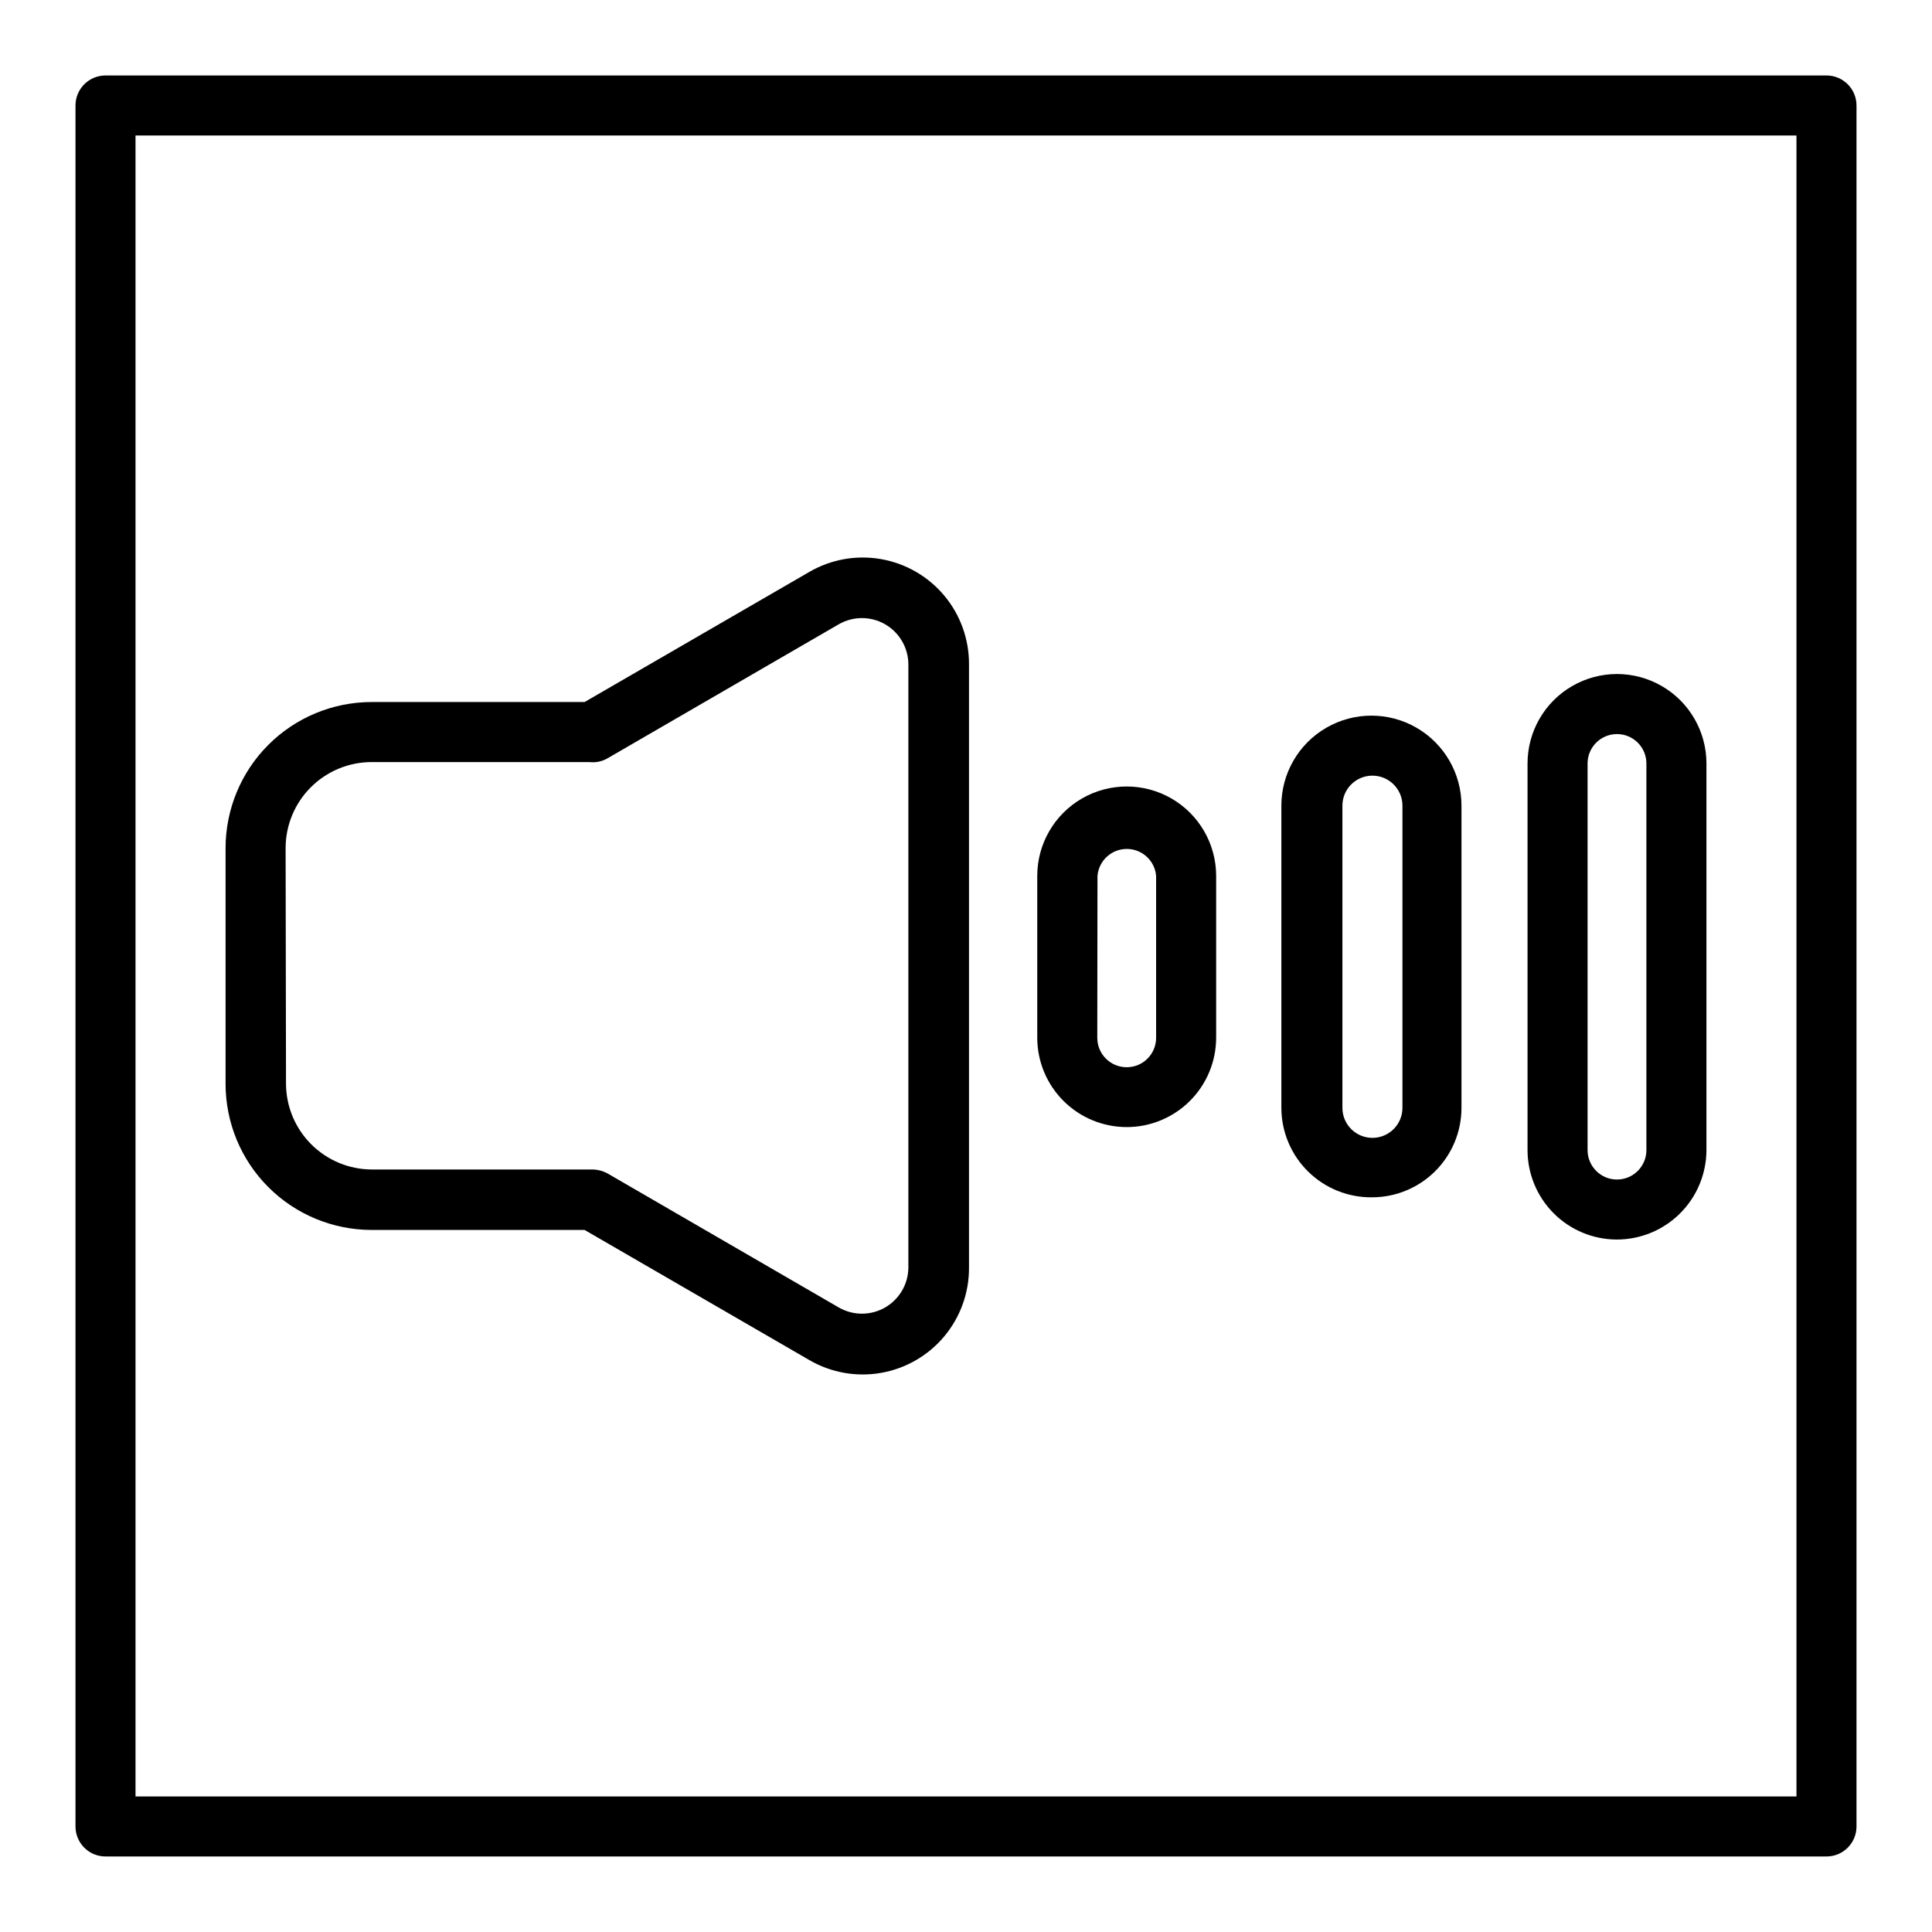
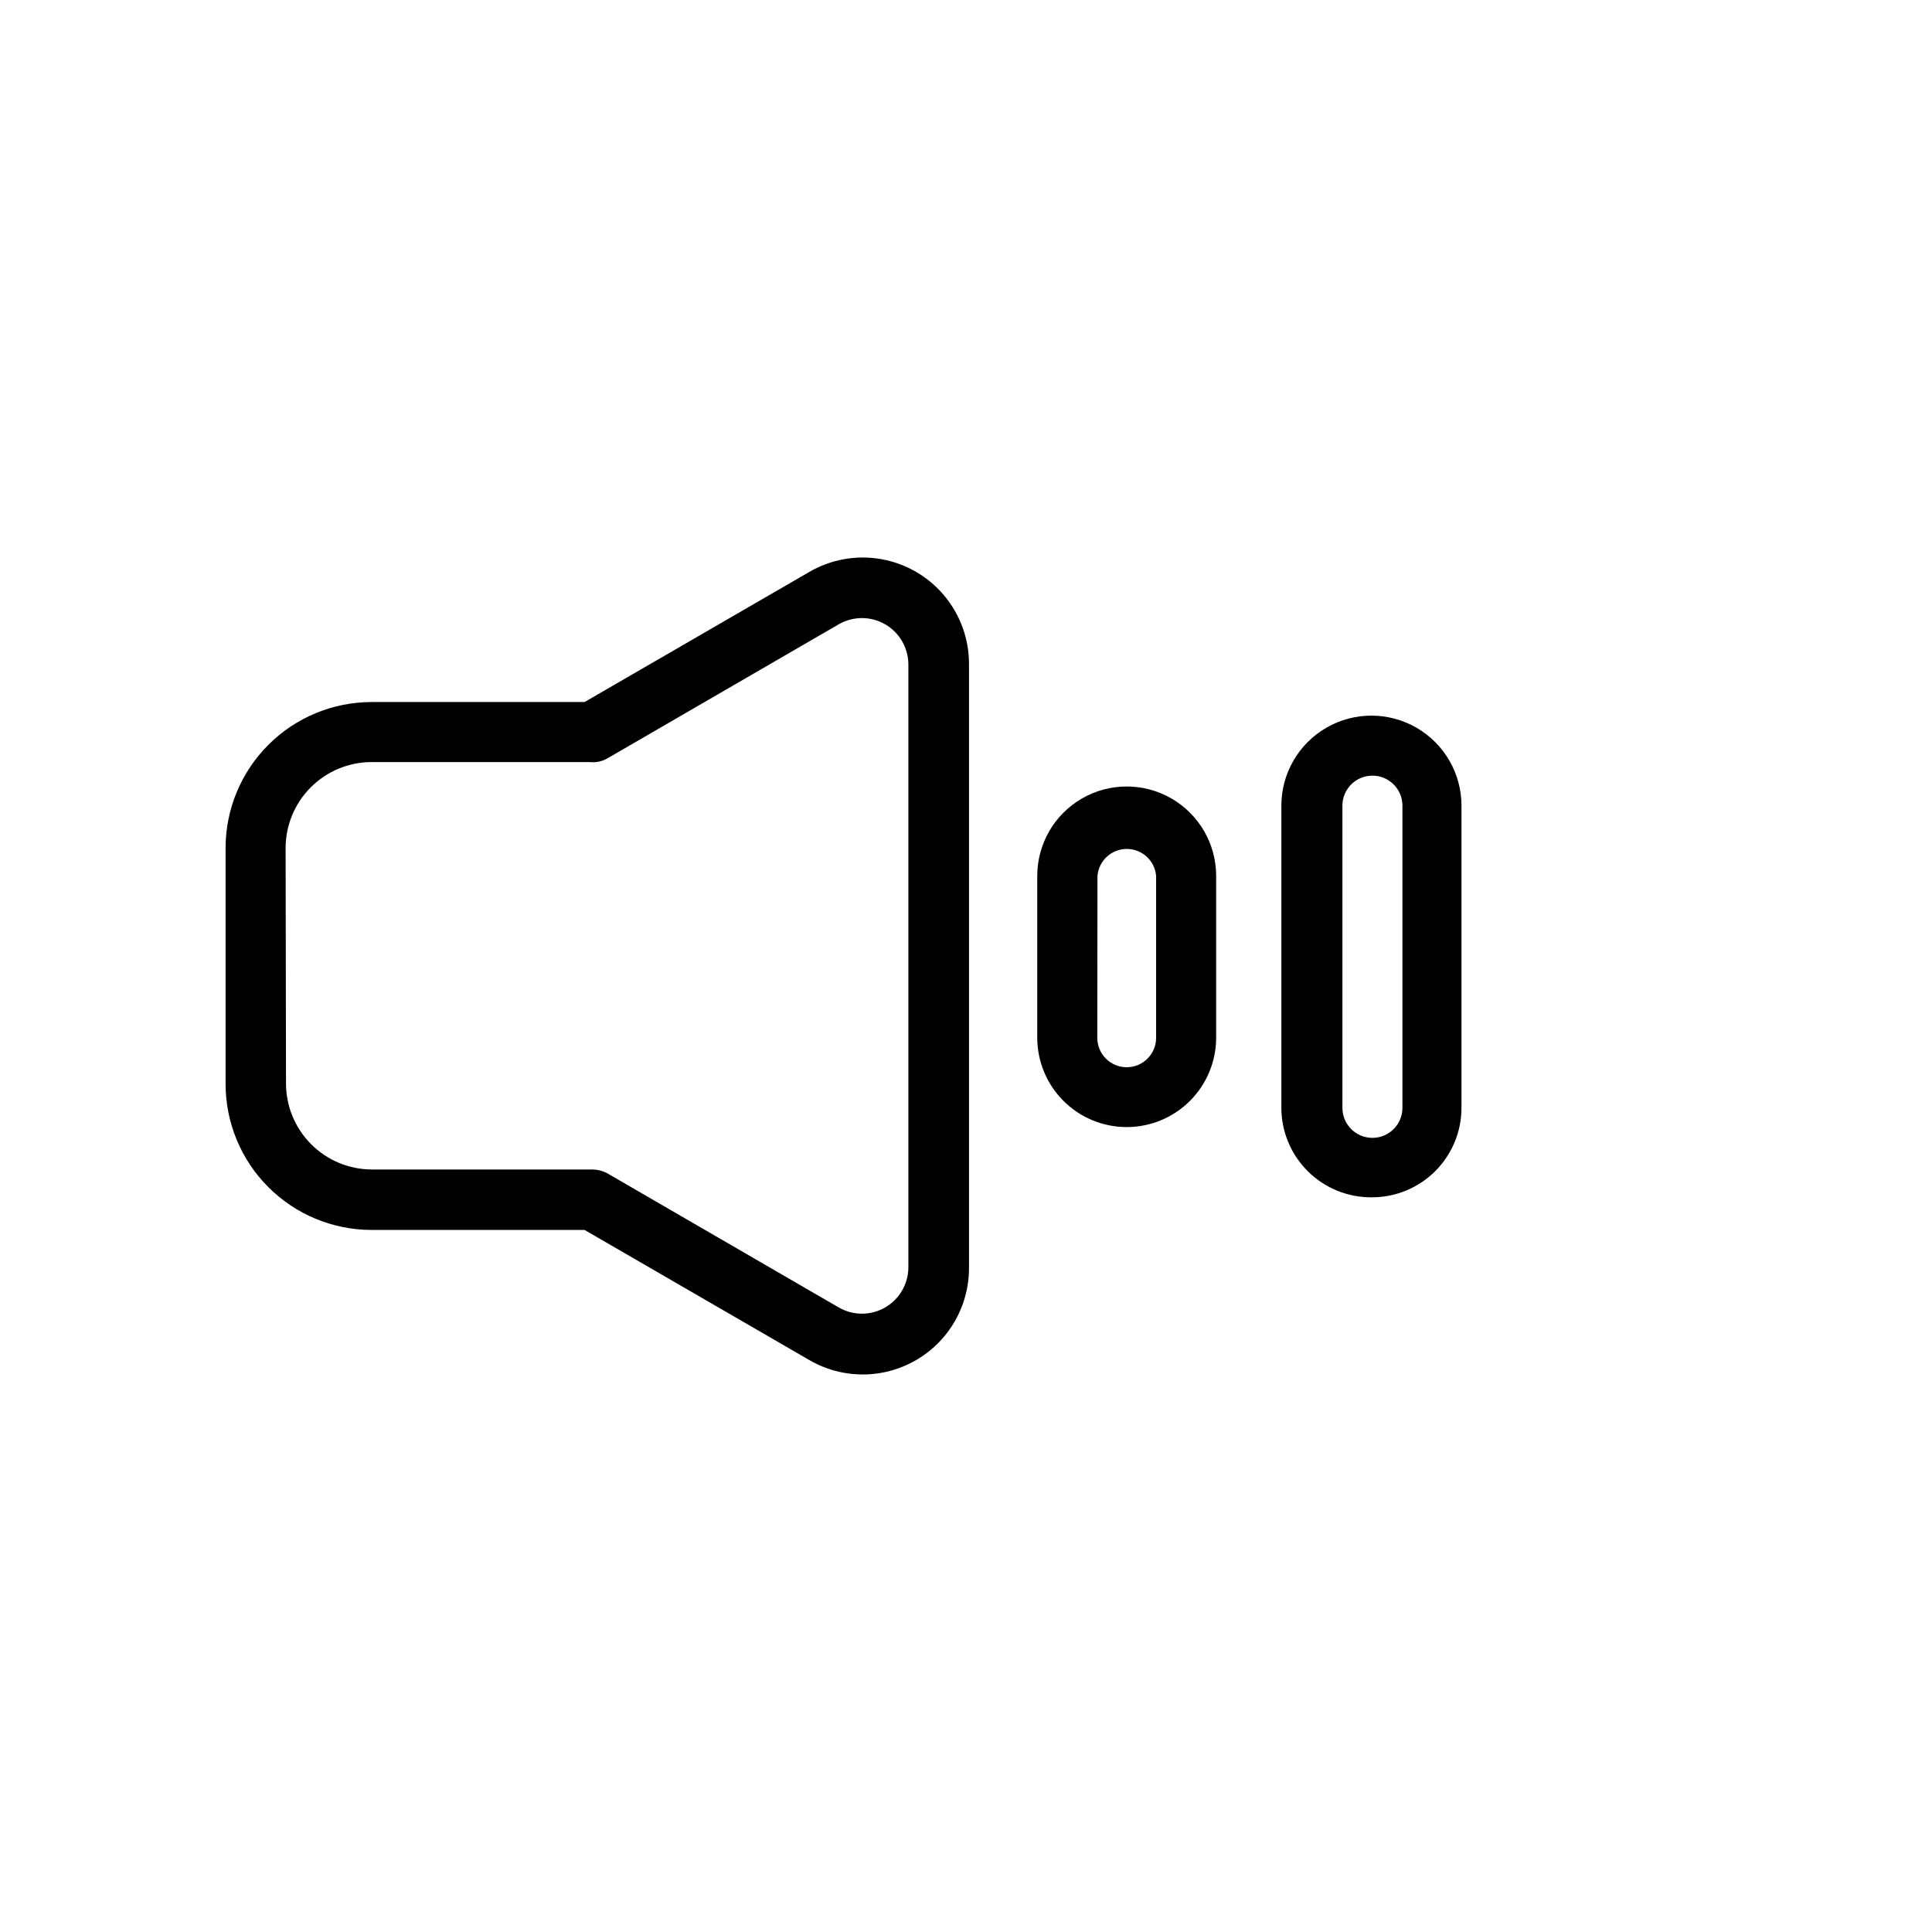
<svg xmlns="http://www.w3.org/2000/svg" fill="#000000" width="800px" height="800px" version="1.1" viewBox="144 144 512 512">
  <g>
    <path d="m242.44 469.95h56.48l59.449 34.418c5.746 3.375 12.504 4.606 19.07 3.469 6.566-1.137 12.52-4.566 16.797-9.68 4.273-5.109 6.598-11.574 6.559-18.238v-159.84c0.039-6.664-2.285-13.125-6.559-18.238-4.277-5.113-10.23-8.539-16.797-9.68-6.566-1.137-13.324 0.094-19.07 3.469l-59.449 34.418h-56.48c-10.258 0.016-20.09 4.102-27.34 11.359s-11.32 17.098-11.32 27.355v62.473c0 10.258 4.07 20.098 11.32 27.355 7.25 7.258 17.082 11.344 27.34 11.359zm-22.75-101.19c0-6.039 2.394-11.832 6.66-16.105s10.051-6.684 16.09-6.699h57.754c1.676 0.199 3.371-0.152 4.824-1.008l61.305-35.531h0.004c3.793-2.164 8.453-2.156 12.242 0.027 3.785 2.184 6.129 6.211 6.16 10.578v159.89c-0.031 4.371-2.375 8.398-6.16 10.582-3.789 2.184-8.449 2.191-12.242 0.023l-61.305-35.531h-0.004c-1.266-0.695-2.688-1.059-4.137-1.059h-58.336c-6.035-0.016-11.824-2.422-16.09-6.699-4.266-4.273-6.66-10.066-6.66-16.105z" />
-     <path d="m572.36 472.49c6.309 0.031 12.371-2.453 16.848-6.902 4.477-4.445 7-10.492 7.016-16.801v-102.46c0-8.469-4.519-16.293-11.852-20.527-7.336-4.234-16.371-4.234-23.707 0-7.332 4.234-11.852 12.059-11.852 20.527v102.46c0 6.258 2.477 12.266 6.887 16.707 4.41 4.441 10.398 6.957 16.66 6.996zm-7.637-126.16c0-4.305 3.488-7.793 7.793-7.793 4.309 0 7.797 3.488 7.797 7.793v102.46c0 4.305-3.488 7.797-7.797 7.797-4.305 0-7.793-3.492-7.793-7.797z" />
    <path d="m507.6 461.3c6.289 0 12.316-2.5 16.762-6.945 4.445-4.445 6.945-10.473 6.945-16.762v-80.078c0-8.527-4.551-16.406-11.934-20.668-7.383-4.262-16.48-4.262-23.863 0-7.387 4.262-11.934 12.141-11.934 20.668v80.078c0.012 6.34 2.559 12.41 7.07 16.859 4.512 4.453 10.617 6.918 16.953 6.848zm-7.848-103.79c0-4.394 3.559-7.953 7.953-7.953s7.957 3.559 7.957 7.953v80.078c0 4.394-3.562 7.957-7.957 7.957s-7.953-3.562-7.953-7.957z" />
    <path d="m442.64 442.69c6.277-0.016 12.293-2.519 16.727-6.965 4.438-4.441 6.926-10.465 6.926-16.742v-42.852c0-8.469-4.519-16.293-11.852-20.527-7.336-4.234-16.371-4.234-23.707 0-7.336 4.234-11.852 12.059-11.852 20.527v42.906c0.012 6.285 2.523 12.309 6.981 16.746 4.453 4.434 10.488 6.918 16.777 6.906zm-7.797-66.559c0.336-4.043 3.715-7.152 7.769-7.152 4.059 0 7.438 3.109 7.769 7.152v42.906c0 4.305-3.488 7.793-7.797 7.793-4.305 0-7.793-3.488-7.793-7.793z" />
-     <path d="m628.04 164h-456.08c-4.391 0-7.953 3.562-7.953 7.953v456.08c0 4.394 3.562 7.953 7.953 7.953h456.08c4.394 0 7.953-3.559 7.953-7.953v-456.08c0-4.391-3.559-7.953-7.953-7.953zm-7.957 456.08h-440.17v-440.17h440.17z" />
  </g>
</svg>